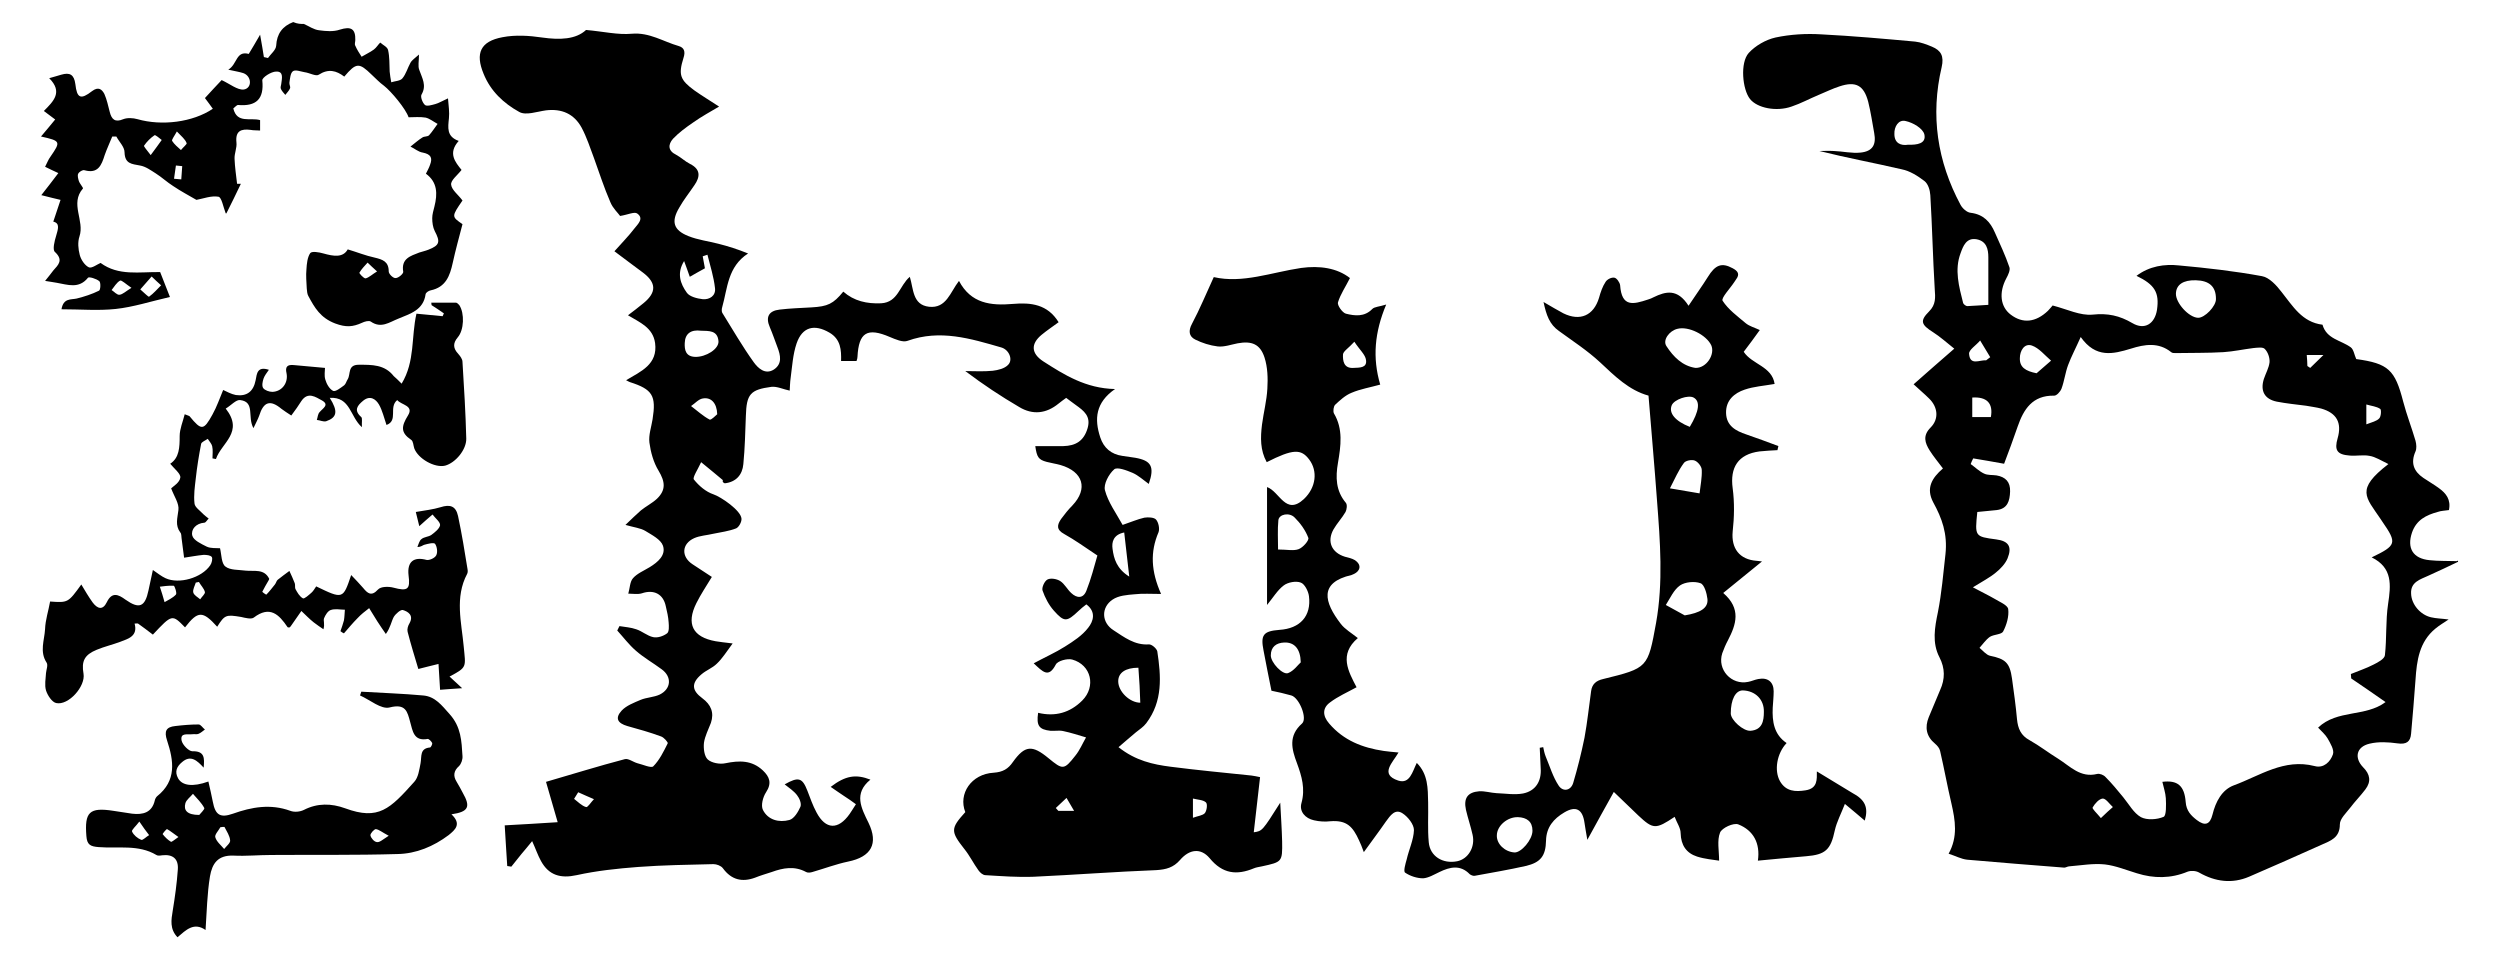
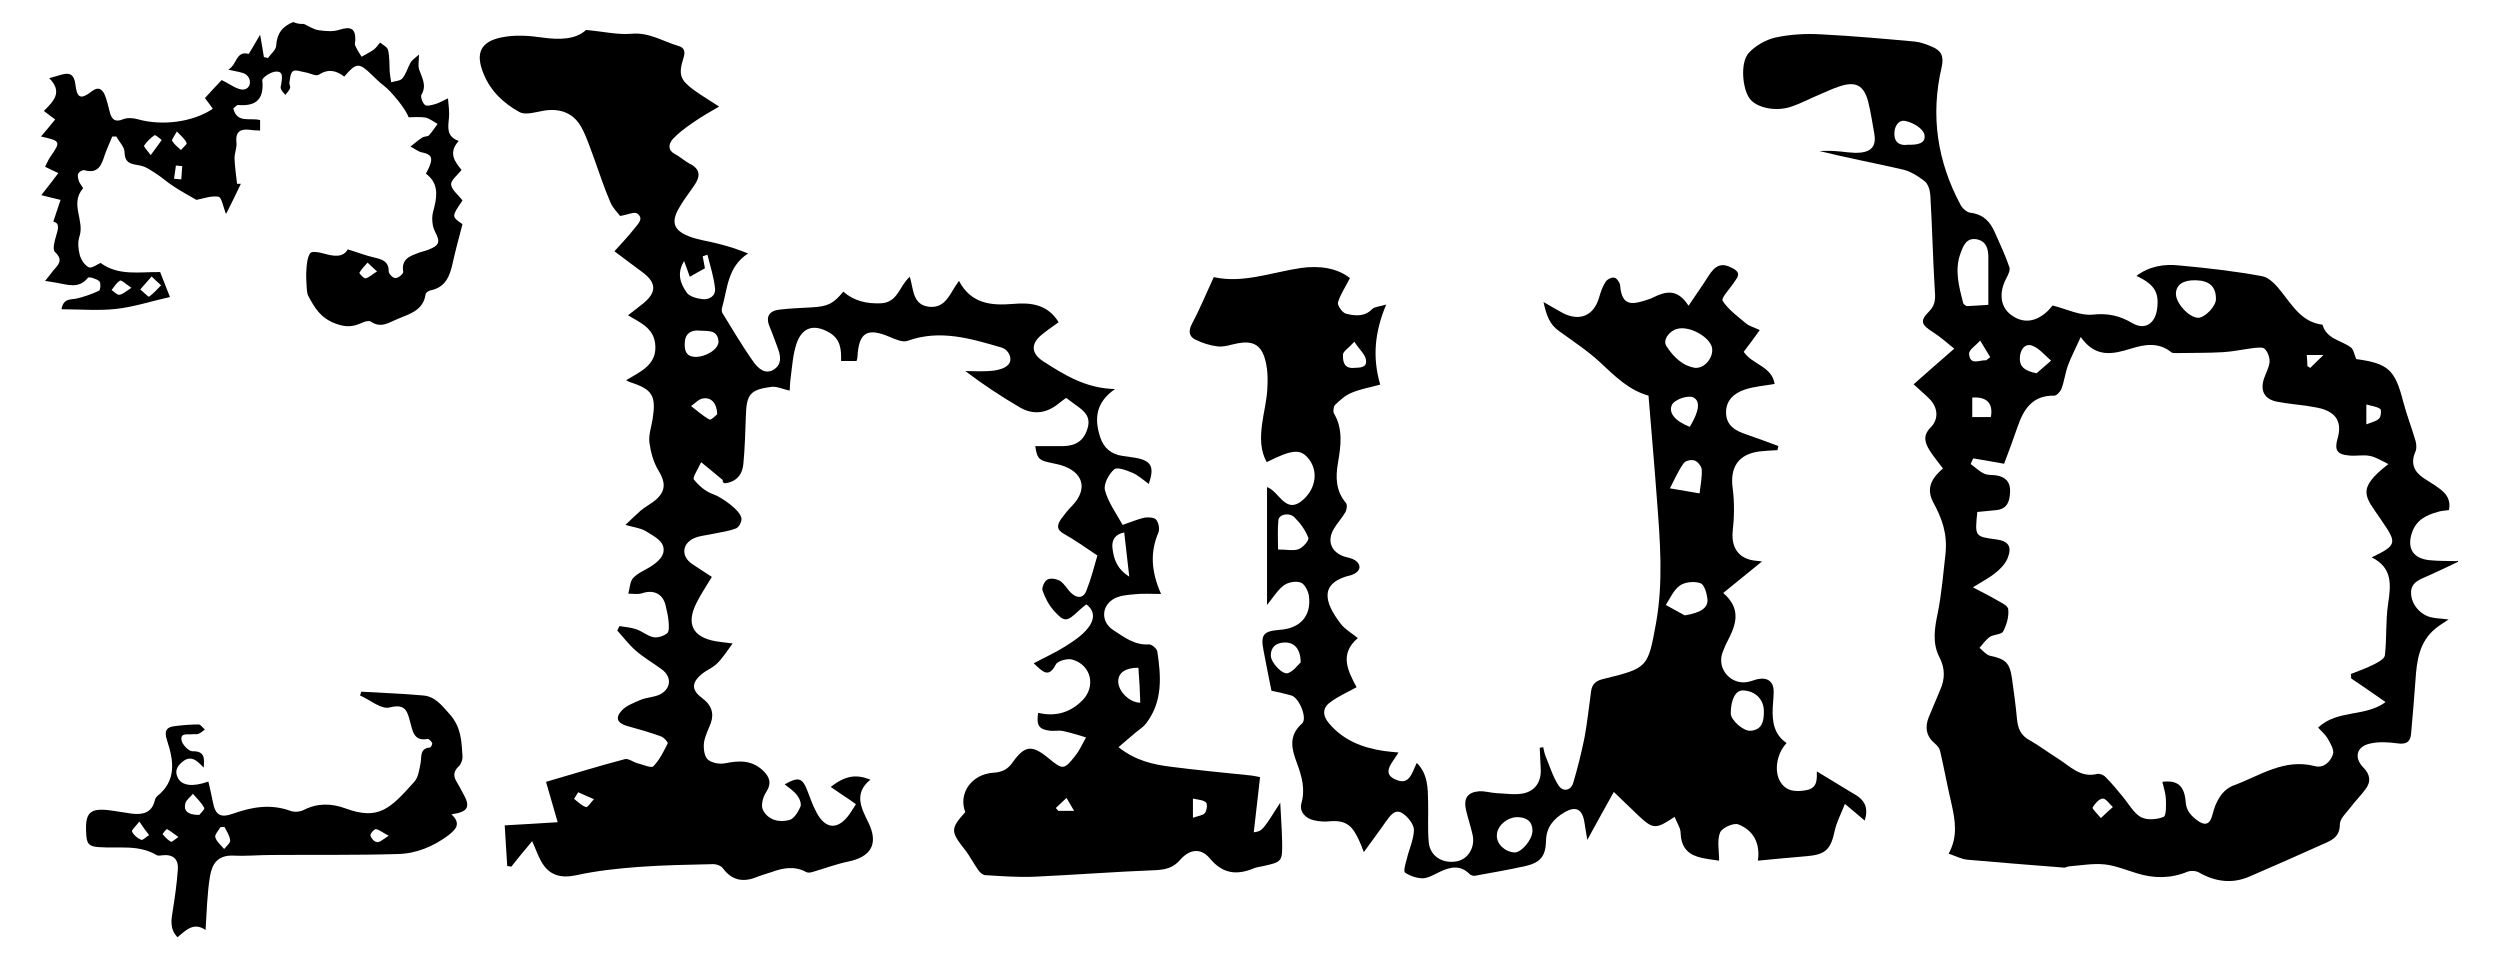
<svg xmlns="http://www.w3.org/2000/svg" id="Livello_1" x="0px" y="0px" viewBox="0 0 793 305" style="enable-background:new 0 0 793 305;" xml:space="preserve">
  <g>
    <path d="M779.7,178.2c-3.1,1.5-6.3,3-9.4,4.4c-2.6,1.2-5.7,2-5.5,5.7c0.1,3.4,2.9,6.7,6.3,7.5c1.7,0.4,3.4,0.4,5.6,0.7 c-1.5,1-3,1.9-4.2,2.9c-5.1,4.2-5.9,10.1-6.3,16.2c-0.4,5.7-0.9,11.4-1.4,17.1c-0.2,2.6-1.5,3.5-4.3,3.1c-2.9-0.4-6-0.6-8.9,0.1 c-4.2,1-4.9,4.5-2,7.5c2.2,2.2,2.6,4.5,0.7,7c-1.5,2-3.3,3.8-4.8,5.8c-1.3,1.7-3.3,3.5-3.3,5.3c0,4.3-3,5.2-5.9,6.5 c-7.6,3.4-15.2,6.8-22.9,10.1c-5.4,2.3-10.7,1.6-15.8-1.3c-1-0.6-2.6-0.7-3.7-0.3c-5.3,2.2-10.7,2.2-16.1,0.5 c-3.3-1-6.7-2.4-10.1-2.8c-3.7-0.4-7.5,0.3-11.3,0.6c-0.6,0-1.2,0.5-1.8,0.4c-10.2-0.8-20.4-1.6-30.6-2.5c-1.9-0.2-3.7-1.2-5.9-1.9 c3-5.4,2.1-10.6,0.9-15.9c-1.3-5.5-2.3-11.1-3.6-16.7c-0.2-0.9-0.9-1.7-1.6-2.3c-2.8-2.3-3.3-5.2-2-8.4c1.2-2.9,2.4-5.8,3.6-8.6 c1.6-3.5,1.6-6.9-0.2-10.4c-2.4-4.6-1.5-9.5-0.5-14.3c1.2-6.1,1.7-12.2,2.4-18.4c0.7-6.5-1.1-11.4-3.9-16.5 c-2.3-4.4-0.5-7.6,3.1-10.7c-1.5-2-3-3.8-4.2-5.7c-1.5-2.4-2.3-4.7,0.3-7.3c2.7-2.7,2.3-6.5-0.5-9.2c-1.5-1.5-3.1-2.8-4.9-4.5 c4.4-3.9,8.3-7.3,12.9-11.3c-2.5-2-4.5-3.8-6.7-5.2c-3.8-2.4-4.3-3.6-1.3-6.6c2.2-2.2,2-4.4,1.8-7.1c-0.6-9.9-0.8-19.9-1.4-29.8 c-0.1-1.6-0.7-3.6-1.9-4.5c-2.1-1.6-4.6-3.2-7.2-3.7c-8.6-2-17.3-3.6-26.1-5.8c1.5,0,3-0.1,4.6,0c2.8,0.1,5.7,0.8,8.5,0.5 c3.8-0.4,5-2.5,4.3-6.2c-0.6-3.3-1.1-6.7-1.9-9.9c-1.4-5.3-4-6.6-9.1-4.9c-2.2,0.7-4.4,1.8-6.6,2.7c-2.9,1.2-5.6,2.7-8.6,3.7 c-4.8,1.7-10.9,0.5-13.2-2.4c-2.4-3-3.2-11.5-0.4-14.6c2.1-2.3,5.4-4.2,8.5-4.9c4.7-1,9.7-1.3,14.5-1c9.9,0.5,19.9,1.4,29.8,2.3 c1.8,0.2,3.6,0.9,5.3,1.6c2.9,1.2,3.9,3,3.1,6.5c-3.6,15.3-1.4,29.9,6,43.7c0.6,1.1,2,2.4,3.2,2.5c4,0.5,6.2,2.8,7.7,6.3 c1.6,3.6,3.3,7.2,4.6,11c0.3,0.9-0.4,2.4-1,3.5c-2.4,4.5-1.9,9,1.4,11.5c3.8,2.9,7.9,2.5,11.8-1.2c0.7-0.7,1.3-1.5,1.5-1.7 c4.6,1.2,8.8,3.3,12.7,2.9c4.8-0.5,8.5,0.3,12.6,2.7c3.9,2.3,7.1,0.2,7.8-4.2c0.8-5.5-0.7-8-6.5-10.8c4.1-3.1,8.9-3.8,13.5-3.3 c8.8,0.8,17.6,1.8,26.3,3.4c2.3,0.4,4.6,2.9,6.2,5c3.6,4.5,6.5,9.6,13,10.4c1.3,4.6,5.9,4.9,9,7.2c0.9,0.7,1.1,2.4,1.7,3.7 c10.2,1.4,12.3,3.4,14.9,13.5c1.1,4.2,2.7,8.3,3.9,12.4c0.3,1.1,0.4,2.5,0,3.4c-1.6,3.6-0.6,6.3,2.5,8.4c1.6,1.1,3.4,2.1,5,3.3 c2.2,1.6,3.8,3.6,3.1,6.9c-1.2,0.2-2.5,0.2-3.6,0.6c-3.6,1-6.7,2.5-8.1,6.5c-1.7,5,0.3,8.3,5.6,8.8c2.8,0.3,5.7,0.2,8.6,0.3 C779.7,177.7,779.7,177.9,779.7,178.2z M757.6,147.2c-2.3-1.1-4.1-2.3-6-2.6c-2-0.4-4.2,0.1-6.3-0.1c-4-0.3-4.9-1.7-3.8-5.5 c1.4-4.9-0.3-8-5.2-9.4c-1.5-0.4-3.2-0.6-4.8-0.9c-3.1-0.4-6.2-0.7-9.3-1.3c-3.9-0.8-5.3-3.4-4.1-7.2c0.6-1.8,1.6-3.5,1.8-5.3 c0.1-1.4-0.5-3.2-1.5-4.2c-0.6-0.7-2.4-0.4-3.6-0.3c-3.2,0.4-6.4,1.1-9.5,1.3c-5.1,0.3-10.1,0.2-15.2,0.3c-0.5,0-1.1,0-1.4-0.3 c-4-3.2-8.4-2.5-12.8-1.1c-5.6,1.7-11.1,3.1-15.9-3.7c-1.6,3.6-3,6.2-4,8.9c-0.9,2.4-1.2,5.1-2.1,7.5c-0.4,1-1.6,2.3-2.4,2.2 c-6.8-0.1-9.6,4.3-11.5,9.8c-1.4,4.1-2.9,8.1-4.3,11.8c-3.8-0.7-6.8-1.2-9.8-1.7c-0.3,0.6-0.6,1.2-0.8,1.8c1.4,1,2.7,2.3,4.2,3 c1.2,0.6,2.7,0.4,4,0.6c2.9,0.5,4.4,2.1,4.3,5.1c-0.1,3-0.8,5.5-4.3,5.9c-2.1,0.2-4.1,0.4-6.1,0.6c-0.8,7.8-0.8,7.8,6,8.7 c3.9,0.5,5.1,2.3,3.6,6c-0.7,1.7-2.2,3.3-3.7,4.5c-1.9,1.6-4.1,2.7-7.3,4.7c2.8,1.5,4.9,2.5,6.8,3.6c1.6,1,4.2,2,4.4,3.3 c0.3,2.3-0.5,5-1.6,7.1c-0.5,1-2.9,0.9-4.2,1.7c-1.3,0.9-2.2,2.3-3.3,3.5c1.1,0.9,2.1,2.2,3.3,2.5c4.9,1,6.3,2.2,7,7.2 c0.6,4.3,1.2,8.6,1.6,13c0.3,2.9,1.2,5.1,4,6.6c3.2,1.8,6,4,9.1,5.9c3.8,2.4,7,6.1,12.3,4.8c0.8-0.2,2.1,0.3,2.7,1 c2,2,3.8,4.2,5.6,6.4c1.8,2.2,3.3,5,5.6,6.3c1.9,1,5.1,0.8,7.2-0.1c0.9-0.4,0.8-3.9,0.7-5.9c-0.1-1.7-0.7-3.4-1.1-5.2 c4.8-0.6,7,1.2,7.4,6.4c0.2,2.8,1.7,4.3,3.5,5.7c2.6,2,4.2,1.5,5-1.7c1-4.1,3-7.9,6.8-9.3c8.2-3,15.9-8.6,25.6-6.1 c2.9,0.8,5-1.4,5.8-3.7c0.5-1.4-0.8-3.5-1.7-5.1c-0.7-1.2-1.9-2.2-3-3.4c6.1-5.8,15-3.3,21.4-8.1c-3.8-2.7-7.4-5.1-10.9-7.5 c0-0.5-0.1-0.9-0.1-1.4c2.4-1,4.9-1.8,7.2-3c1.4-0.7,3.5-1.8,3.6-3c0.6-5.4,0.2-10.8,1-16.2c0.9-6,1.5-11.5-5.2-14.8 c7.9-3.8,8.1-4.5,3.4-11.3c-0.2-0.3-0.4-0.6-0.6-0.9C750.4,157.6,747.1,155.3,757.6,147.2z M630.7,96.7c0-5.7,0-10.4,0-15.1 c0-2.6-0.6-5.1-3.7-5.7c-3.3-0.6-4.3,2.2-5.1,4.4c-2,5.3-0.5,10.6,0.8,15.8c0.1,0.4,0.9,1,1.3,1C626.4,97,628.8,96.8,630.7,96.7z M696.5,88.9c-4-0.1-6.2,1.4-6.3,4.2c-0.1,3,4.1,7.6,7,7.7c2.1,0.1,5.8-3.7,5.7-6C702.9,90.9,700.8,89,696.5,88.9z M646,118.4 c1.5-1.3,3.1-2.7,4.6-4c-2-1.7-3.8-4-6.1-4.8c-2.4-0.8-3.8,1.7-3.8,4C640.6,116.5,642.5,117.7,646,118.4z M605.3,45.9 c2.7,0.1,5.8-0.3,5.1-3.3c-0.5-1.9-3.6-3.7-5.9-4.2c-2.3-0.6-3.7,1.8-3.6,4.1C600.9,45.4,602.9,46.3,605.3,45.9z M631.5,132.3 c0.8-4.4-1.3-6.5-5.9-6.2c0,2,0,4.1,0,6.2C627.7,132.3,629.6,132.3,631.5,132.3z M630,114.3c0.4-0.3,0.9-0.7,1.3-1 c-1.1-1.8-2.1-3.5-3.2-5.3c-1.2,1.5-3.7,3-3.5,4.3C624.9,116.1,628,114.1,630,114.3z M666.4,259.5c1.7-1.6,2.7-2.6,3.8-3.5 c-1.1-1-2.2-2.7-3.2-2.7c-1.2,0.1-2.5,1.6-3.2,2.8C663.5,256.5,665.1,257.9,666.4,259.5z M750.6,134.6c1.8-0.7,3.3-1,4.1-1.9 c0.6-0.6,0.7-2.8,0.3-3c-1.2-0.8-2.7-0.9-4.4-1.4C750.6,130.6,750.6,132,750.6,134.6z M731.7,112.6c0.1,1.4,0.2,2.4,0.2,3.5 c0.3,0.2,0.6,0.4,0.9,0.6c1.2-1.1,2.3-2.3,4.2-4.1C734.6,112.6,733.4,112.6,731.7,112.6z" />
    <path d="M96.4,7.6c1.6,0.7,3.1,1.8,4.8,2c2.2,0.3,4.6,0.5,6.6-0.2c3.5-1.1,5-0.3,4.9,3.3c0,0.6-0.3,1.3,0,1.8 c0.5,1.2,1.3,2.4,2,3.5c1.3-0.8,2.7-1.4,3.9-2.3c0.8-0.6,1.3-1.5,2-2.2c0.9,0.8,2.3,1.4,2.5,2.4c0.5,2.2,0.4,4.5,0.5,6.8 c0.1,1.1,0.3,2.3,0.5,3.4c1.2-0.4,2.8-0.4,3.5-1.2c1.2-1.4,1.7-3.4,2.6-5c0.5-0.9,1.5-1.5,2.7-2.6c0,2.1-0.4,3.7,0.1,4.9 c0.9,2.6,2.4,4.9,0.7,7.8c-0.4,0.7,0.3,2.6,1.1,3.3c0.6,0.5,2.2,0,3.3-0.3c1.1-0.3,2-0.9,4-1.8c0.2,2.4,0.5,4.4,0.3,6.3 c-0.3,3-0.8,5.8,3.1,7.2c-3.5,3.9-1.1,6.7,0.9,9.2c-1.3,1.7-3.5,3.3-3.3,4.7c0.2,1.7,2.3,3.2,3.6,5c-3.5,5.1-3.5,5.1,0,7.5 c-1.1,4.2-2.2,8.2-3.1,12.3c-0.9,4.1-2.2,7.7-7,8.7c-0.6,0.1-1.5,0.7-1.6,1.2c-0.7,5.1-4.9,6.2-8.7,7.8c-2.8,1.1-5.4,3.2-8.7,0.9 c-0.6-0.4-2,0-2.8,0.4c-2.9,1.3-5,1.5-8.5,0.2c-4.7-1.8-6.5-5-8.5-8.7c-0.4-0.7-0.4-1.6-0.5-2.4c-0.1-2-0.3-4.1-0.1-6.1 c0.1-1.7,0.3-3.8,1.2-5.1c0.5-0.7,2.8-0.3,4.2,0.1c3.2,0.9,6.2,1.4,7.7-1.3c3,0.9,5.7,2,8.5,2.6c2.5,0.6,4.5,1.2,4.5,4.4 c0,0.8,1.4,2.2,2.2,2.1c0.9,0,2.5-1.4,2.4-2c-0.7-4.2,2.3-5,5.1-6.1c0.9-0.3,1.9-0.5,2.9-0.9c3.6-1.4,3.8-2.5,2-5.9 c-0.6-1.2-0.8-2.7-0.8-4.1c0-1.2,0.4-2.5,0.7-3.7c1-4,1-7.7-2.7-10.4c0.5-1,1-1.9,1.3-2.8c0.9-2.3,0.2-3.4-2.3-3.9 c-1.4-0.2-2.6-1.3-3.9-1.9c1.3-1,2.5-2.1,3.8-2.9c0.6-0.4,1.6-0.2,2.1-0.7c1-1.1,1.8-2.4,2.7-3.6c-1.3-0.7-2.5-1.7-3.8-2 c-1.8-0.3-3.7-0.1-5.4-0.1c-0.9-2.7-5.5-8.2-7.8-10c-1.4-1-2.6-2.3-3.9-3.5c-4-3.9-4.9-3.9-8.7,0.6c-2.5-1.9-5-2.6-8.1-0.6 c-0.9,0.6-2.9-0.6-4.5-0.8c-1.2-0.2-2.9-0.9-3.7-0.3c-0.8,0.6-0.9,2.3-1.1,3.6c-0.1,0.6,0.4,1.3,0.2,1.8c-0.3,0.8-1,1.4-1.5,2.1 c-0.5-0.6-1.1-1.2-1.4-1.9c-0.2-0.4,0-1,0.1-1.5c0.2-1.7,0.9-4.1-1.6-4c-1.6,0-4.5,1.9-4.4,2.8c0.6,5.9-1.9,8.3-7.7,7.8 c-0.4,0-1,0.7-1.5,1.1c1.2,4.9,5.4,2.8,8.5,3.7c0,1,0,2,0,3.3c-1.1-0.1-2,0-3-0.2c-3-0.4-4.9,0.3-4.5,4c0.2,1.7-0.7,3.5-0.6,5.2 c0.1,2.6,0.5,5.3,0.8,7.9c0.4,0,0.8,0,1.2,0c-1.5,3.1-3,6.3-4.6,9.4c0,0-0.4-0.1-0.2,0c-0.8-2.1-1.3-5.1-2.3-5.3 c-2.3-0.4-4.8,0.6-7,1c-2.2-1.3-4.9-2.7-7.4-4.4c-1.9-1.2-3.6-2.8-5.5-4c-1.6-1-3.2-2.2-5-2.5c-2.6-0.5-4.8-0.5-4.9-4.2 c0-1.7-1.7-3.3-2.6-5c-0.4,0-0.8,0-1.3,0c-0.8,2-1.7,3.9-2.4,5.9c-1,3.2-2.1,6-6.4,4.8c-0.6-0.2-1.7,0.5-2,1.1 c-0.3,0.6,0,1.6,0.2,2.3c0.3,0.9,1.5,2.2,1.3,2.4c-4.2,4.8,0.6,10.2-1.1,15.2c-0.6,1.8-0.4,4,0.1,5.9c0.4,1.5,1.6,3.3,2.9,3.9 c0.9,0.4,2.7-1,3.7-1.4c5.7,4.2,12.3,2.8,18.9,2.9c1,2.6,2.1,5.3,3.1,7.9c-6.1,1.4-11.6,3.2-17.2,3.8c-5.6,0.6-11.2,0.1-17.2,0.1 c0.6-3.6,3-3,4.8-3.4c2.4-0.6,4.9-1.4,7.1-2.5c0.5-0.2,0.6-2.6,0.1-3c-0.9-0.8-3.3-1.5-3.6-1.1c-2.9,3.6-6.4,2.2-9.9,1.6 c-1-0.2-2-0.3-3.7-0.6c1.1-1.3,1.8-2.3,2.6-3.3c1.6-1.8,3.3-3.3,0.5-5.9c-0.8-0.7-0.1-3.5,0.4-5.1c0.6-2.1,1.3-4-0.9-4.5 c0.8-2.4,1.5-4.6,2.3-6.9c-1.7-0.4-3.4-0.8-6.1-1.5c1.7-2.1,3.4-4.4,5.4-7c-1.3-0.6-2.6-1.2-4.2-2c0.6-1.1,1-2.3,1.7-3.2 c3.3-4.8,3.3-5-3-6.4c1.5-1.8,2.9-3.4,4.5-5.4c-1.2-0.9-2.3-1.7-3.6-2.7c3.1-3.1,6.1-6,1.7-10.4c1.5-0.4,2.7-0.8,3.8-1.1 c2.7-0.8,4.1-0.1,4.5,3c0.5,4.5,1.7,5,5.3,2.2c2-1.5,3.1-0.6,3.9,0.9c0.8,1.8,1.2,3.8,1.7,5.7c0.6,2.4,1.7,3.4,4.3,2.3 c1.3-0.5,3.1-0.4,4.5,0c7.7,2.2,17.5,1,23.9-3.3c-0.8-1.1-1.5-2.1-2.5-3.4c1.9-2.1,3.8-4.1,5.3-5.7c2.6,1.2,5,3.2,7,3 c2.7-0.4,2.6-4.2-0.1-5.2c-1.2-0.4-2.6-0.6-4.8-1.1c2.9-1.7,2.4-6.1,6.5-5c1.1-1.8,2.1-3.5,3.6-6.1c0.6,3.3,0.9,5.2,1.2,7.1 c0.4,0.1,0.9,0.2,1.3,0.3c0.9-1.3,2.5-2.5,2.6-3.9c0.2-3.8,2-6.2,5.4-7.5C94.4,7.6,95.4,7.6,96.4,7.6z M44.5,91.8 c1.3,1.1,2.6,2.5,2.8,2.3c1.4-1,2.6-2.4,3.8-3.6c-1-0.9-2-1.8-3-2.8C47,89,46,90.1,44.5,91.8z M47.8,49.2c1.5-2,2.5-3.4,3.5-4.8 c-0.8-0.6-2-1.7-2.3-1.5c-1.3,0.9-2.4,2-3.3,3.3C45.5,46.4,46.6,47.6,47.8,49.2z M41.7,91.3c-1.8-1.2-3.1-2.5-3.6-2.3 C37,89.6,36.2,91,35.4,92c0.8,0.5,1.7,1.6,2.5,1.5C38.9,93.4,39.9,92.4,41.7,91.3z M119.6,86.1c-1.3-1.2-2.2-2-3-2.8 c-0.9,1-1.9,2-2.6,3.2c-0.1,0.2,1.4,1.9,2,1.8C117.1,88,118.1,87,119.6,86.1z M56.1,41.7c-0.8,1.5-1.7,2.6-1.5,3 c0.7,1.1,1.8,2,2.8,2.9c0.6-0.8,2-1.9,1.8-2.2C58.7,44.1,57.6,43.3,56.1,41.7z M57.8,52.7c-0.7-0.1-1.3-0.1-2-0.2 c-0.2,1.4-0.4,2.8-0.6,4.2c0.8,0.1,1.5,0.1,2.3,0.2C57.6,55.5,57.7,54.1,57.8,52.7z" />
    <path d="M229.3,152.3c-2-1.7-4-3.3-6.9-5.7c-1.1,2.4-2.8,4.9-2.3,5.5c1.6,2,3.8,3.9,6.2,4.7c2.4,0.8,8.7,5.1,8.9,7.7 c0.1,1-0.8,2.7-1.7,3.1c-2.3,0.9-4.8,1.2-7.2,1.7c-2.1,0.5-4.3,0.6-6.1,1.4c-4,1.8-4.2,5.9-0.5,8.3c2,1.3,4,2.6,6.1,4 c-1.7,2.8-3.5,5.5-4.9,8.3c-3.3,6.6-1.2,10.8,6.1,12.1c1.3,0.2,2.7,0.4,5.4,0.7c-2,2.7-3.3,4.8-5,6.4c-1.4,1.4-3.4,2.1-4.9,3.4 c-3.3,2.8-3.1,5.1,0.3,7.6c2.7,2,3.8,4.5,2.7,7.8c-0.8,2.1-1.9,4.2-2.2,6.3c-0.2,1.8,0.1,4.3,1.2,5.3c1.2,1.1,3.8,1.6,5.6,1.2 c4.4-0.9,8.4-1,11.9,2.3c2.1,2,2.9,4,1,6.9c-1,1.5-1.7,4.2-1,5.6c1.6,3.2,5.1,4.1,8.4,3.2c1.5-0.4,2.8-2.6,3.5-4.2 c0.4-1-0.3-2.7-1.1-3.7c-1-1.3-2.5-2.3-3.9-3.4c4.4-2.5,5.6-2.1,7.2,2c0.9,2.3,1.7,4.7,2.9,6.9c2.9,5.5,6.9,5.6,10.5,0.5 c0.5-0.7,0.9-1.4,2-3.1c-1.2-0.9-2.5-1.8-3.9-2.7c-1.3-0.9-2.7-1.8-4.1-2.8c4.7-3.6,8-4.1,12.6-2.3c-5.4,4.4-2.9,9-0.6,13.7 c3.2,6.6,0.9,10.8-6.5,12.3c-3.8,0.8-7.5,2.2-11.3,3.3c-0.6,0.2-1.5,0.3-2,0c-3.7-2-7.3-1.3-10.9,0c-1.8,0.6-3.6,1.1-5.3,1.8 c-4.1,1.5-7.5,0.7-10.2-3c-0.6-0.8-2-1.3-3-1.3c-8,0.2-15.9,0.3-23.9,0.9c-6.6,0.5-13.1,1.2-19.5,2.6c-5,1.1-8.8,0.1-11.3-4.5 c-1-1.8-1.7-3.9-2.8-6.3c-1.2,1.5-2.3,2.8-3.4,4.1c-1.1,1.3-2.1,2.7-3.2,4c-0.4-0.1-0.9-0.1-1.3-0.2c-0.3-4.2-0.5-8.3-0.8-12.9 c5.6-0.3,10.6-0.6,16.8-1c-1.3-4.5-2.5-8.7-3.7-12.8c8.3-2.4,16.6-5,25-7.2c1.1-0.3,2.6,0.9,4,1.3c1.7,0.4,4.3,1.6,5,1 c2-2,3.3-4.7,4.6-7.3c0.2-0.3-1.2-1.9-2.1-2.2c-3.5-1.3-7.1-2.3-10.7-3.3c-3.1-0.9-4-2.5-1.8-4.9c1.5-1.6,3.9-2.5,6-3.4 c1.9-0.8,4.2-0.8,6.1-1.7c3.6-1.8,3.9-5.6,0.6-8c-2.7-2-5.7-3.7-8.2-5.9c-2.2-1.9-3.9-4.2-5.9-6.4c0.2-0.5,0.5-0.9,0.7-1.4 c1.8,0.3,3.6,0.4,5.3,1c1.9,0.6,3.5,2.1,5.4,2.5c1.4,0.3,3.2-0.3,4.4-1.2c0.7-0.5,0.6-2.3,0.5-3.5c-0.1-1.7-0.5-3.4-0.9-5.1 c-0.8-3.9-3.8-5.4-7.6-4.1c-1.3,0.4-2.9,0.1-4.3,0.1c0.5-1.7,0.5-3.8,1.5-4.9c1.3-1.5,3.5-2.4,5.3-3.5c2.6-1.6,5.2-3.8,4.2-6.8 c-0.7-2-3.5-3.4-5.6-4.7c-1.5-0.9-3.5-1.1-6.3-1.9c2-1.9,3.4-3.3,4.9-4.6c1.6-1.3,3.6-2.3,5.1-3.7c2.9-2.8,2.6-5.4,0.5-8.9 c-1.6-2.6-2.5-5.9-2.9-8.9c-0.3-2.4,0.6-4.9,1-7.4c1.2-7.5,0-9.5-7.2-11.8c-0.3-0.1-0.6-0.3-1.2-0.6c4.7-2.8,10.1-5,9.2-11.8 c-0.7-4.9-4.8-6.5-8.6-8.8c1.6-1.2,3.3-2.5,5-3.9c4.1-3.4,4-6.4-0.2-9.6c-3-2.2-6-4.5-9.1-6.8c2.2-2.5,4.5-4.8,6.4-7.3 c1-1.3,3.1-3.1,0.8-4.7c-0.9-0.6-2.9,0.4-5.4,0.8c-0.6-0.9-2.3-2.4-3.1-4.4c-2-4.6-3.5-9.3-5.2-14c-1.2-3.2-2.3-6.6-3.9-9.6 c-2.4-4.4-6.3-6.1-11.3-5.5c-2.9,0.4-6.4,1.7-8.5,0.5c-4.9-2.7-9.1-6.6-11.3-12.1c-2.7-6.5-1-10.3,6-11.6c4.1-0.8,8.5-0.5,12.6,0.1 c5.6,0.8,10.7,0.6,13.9-2.4c5.6,0.5,10.1,1.6,14.5,1.2c5.6-0.5,10,2.5,14.9,3.9c1.7,0.5,2.2,1.7,1.5,3.8c-1.7,5.4-1,7,3.5,10.3 c2.4,1.7,4.9,3.2,7.8,5.1c-2.5,1.5-5.5,3.1-8.3,5.1c-2.2,1.5-4.5,3.2-6.3,5.1c-1.6,1.8-1.7,3.8,1,5.1c1.5,0.8,2.8,2.1,4.4,2.9 c3.4,1.7,3.2,4.1,1.4,6.7c-1.6,2.4-3.4,4.6-4.8,7.1c-2.7,4.5-1.9,7.2,2.9,9.1c3,1.2,6.3,1.6,9.4,2.4c3.2,0.8,6.3,1.8,9.5,3.1 c-6.5,4.2-6.5,11-8.2,17c-0.2,0.6-0.2,1.4,0,1.8c3.3,5.3,6.4,10.7,10,15.7c1.3,1.8,3.6,4.1,6.4,2.3c2.7-1.8,2.1-4.5,1.1-7.1 c-0.8-2.1-1.5-4.2-2.4-6.3c-1.4-3.2-0.4-5.2,3.1-5.6c3.3-0.4,6.7-0.5,10.1-0.7c5.2-0.3,6.9-1.1,10.1-5c3.4,3,7.5,3.9,12,3.7 c5.4-0.3,5.8-5.6,9.1-8.4c1.2,3.8,0.8,8.9,6.1,9.5c5.5,0.6,6.7-4.6,9.5-8.2c3.8,7.2,10.1,7.9,17.1,7.3c5.7-0.5,11,0.1,14.5,5.8 c-1.9,1.4-3.7,2.6-5.4,4c-3.5,2.9-3.3,5.9,0.5,8.4c6.7,4.3,13.5,8.6,22.8,8.8c-6.2,4.3-6.6,9.5-4.7,15.3c1.1,3.4,3.5,5.4,7,5.9 c1.4,0.2,2.7,0.4,4.1,0.6c5.1,0.9,6.2,2.8,4.3,8.3c-1.8-1.3-3.3-2.7-5.1-3.5c-1.9-0.8-5-2-5.9-1.1c-1.7,1.5-3.4,4.7-2.9,6.6 c1,3.8,3.5,7.2,5.6,11c2.7-0.9,4.7-1.8,6.9-2.3c1.2-0.2,3.1-0.1,3.7,0.6c0.8,0.9,1.2,2.9,0.8,4c-2.7,6.3-2.4,12.4,0.8,19.6 c-3.2,0-5.8-0.2-8.4,0.1c-2.4,0.2-5.1,0.4-7,1.7c-3.7,2.5-3.5,7.3,0.3,9.7c3.4,2.2,6.7,4.8,11.2,4.5c0.9-0.1,2.5,1.3,2.7,2.2 c1.2,7.9,1.8,15.8-3.5,22.8c-0.9,1.2-2.2,2-3.3,2.9c-1.7,1.5-3.5,2.9-5.5,4.7c5.4,4.3,11,5.5,16.5,6.2c8.5,1.1,17.1,1.9,25.7,2.8 c0.8,0.1,1.7,0.3,2.7,0.5c-0.7,5.9-1.3,11.6-2,17.5c2.7-0.4,2.7-0.4,8.4-9.4c0.2,4.1,0.5,8.2,0.6,12.3c0.1,6.5,0,6.5-6.4,7.9 c-0.9,0.2-1.8,0.3-2.5,0.6c-5.5,2.3-10,1.8-14.1-3.2c-2.8-3.3-6.4-2.9-9.4,0.6c-2.1,2.4-4.4,3-7.5,3.2c-13,0.5-25.9,1.5-38.9,2.1 c-5.1,0.2-10.2-0.2-15.3-0.5c-0.8,0-1.7-0.8-2.2-1.5c-1.6-2.2-2.8-4.7-4.5-6.8c-4.4-5.6-4.4-6.5,0.3-11.7c-2.3-5.8,1.9-12.1,9-12.5 c2.9-0.2,4.6-1.2,6.1-3.4c3.8-5.3,6.1-5.5,11.3-1.2c4.5,3.7,4.9,3.8,8.5-0.8c1.4-1.7,2.3-3.9,3.4-5.8c-2.4-0.7-4.8-1.5-7.2-2 c-1.3-0.3-2.7,0-4.1-0.1c-3.6-0.4-4.5-1.6-3.9-5.7c5.4,1.3,10.1,0,14-3.9c4.4-4.4,2.9-11.3-3.2-13c-1.5-0.4-4.6,0.4-5.2,1.6 c-2.3,4.4-4.1,2.3-7-0.4c3.5-1.9,6.9-3.4,9.9-5.3c2.7-1.7,5.5-3.5,7.4-6c1.6-2,2.6-5-0.6-7.4c-0.9,0.7-1.8,1.4-2.5,2.1 c-3.7,3.5-4.5,3.6-7.8-0.1c-1.6-1.8-2.8-4.1-3.6-6.4c-0.3-0.9,0.6-3,1.6-3.5c1-0.5,2.9-0.2,4,0.5c1.4,0.9,2.2,2.6,3.5,3.8 c1.8,1.7,3.8,1.8,4.8-0.7c1.5-3.8,2.5-7.7,3.5-11.2c-3.9-2.6-7.1-4.9-10.5-6.8c-2.6-1.4-2.3-2.9-1-4.8c1.1-1.5,2.3-3,3.6-4.3 c5-5.3,3.4-10.7-3.8-12.8c-1.4-0.4-2.9-0.6-4.4-1c-2.6-0.7-3.1-1.5-3.6-5c3,0,5.9,0,8.9,0c3.9-0.1,6.5-1.6,7.7-5.7 c1.1-3.8-1.2-5.5-3.7-7.3c-1-0.7-2-1.5-3.1-2.3c-0.8,0.6-1.7,1.2-2.4,1.8c-3.9,3.2-8.2,3.7-12.5,1.1c-5.8-3.4-11.4-7.1-17.1-11.4 c2.9,0,5.8,0.2,8.7-0.1c1.7-0.2,3.8-0.7,4.9-1.9c1.6-1.6,0.3-4.8-2.2-5.5c-9.7-2.8-19.4-5.8-29.7-2.1c-1.5,0.6-3.9-0.5-5.6-1.2 c-7.2-3.1-9.9-1.5-10.3,6.3c0,0.4-0.1,0.7-0.3,1.3c-1.5,0-3.1,0-4.9,0c0.1-3.5-0.1-6.9-3.7-9c-4.8-2.8-8.6-1.8-10.4,3.4 c-1.2,3.5-1.4,7.3-1.9,11c-0.2,1.3-0.2,2.7-0.3,4c-2-0.4-4-1.4-5.8-1.2c-6.7,0.9-7.9,2.3-8.1,9.2c-0.2,5.1-0.3,10.2-0.8,15.3 c-0.3,3.4-2.3,5.7-5.9,6.1C229.1,153,229.2,152.6,229.3,152.3z M224.4,80.8c-0.5,0.2-1,0.3-1.5,0.5c0.2,1.3,0.5,2.5,0.7,3.8 c-1.6,0.9-3.1,1.7-4.8,2.7c-0.6-1.8-1.2-3.3-1.8-5c-2.4,3.9-1.2,7.2,0.9,10.1c0.9,1.2,3.2,1.8,5,2c2.2,0.2,4.2-1.1,3.9-3.5 C226.4,87.8,225.3,84.4,224.4,80.8z M222.3,104.9c-3.1-0.4-5,0.9-5.1,3.9c-0.1,2.2,0.3,4.3,3.3,4.4c3.4,0.1,7.6-2.5,7.4-5 C227.6,104.7,224.8,105,222.3,104.9z M361.1,211.8c-4.1,0-6.4,1.6-6.4,4.3c0,3.3,3.7,6.8,7,6.8 C361.6,219.3,361.4,215.7,361.1,211.8z M358.2,182.9c-0.6-5.3-1.1-9.6-1.6-14c-3.5,0.7-4,3.1-3.7,5.2 C353.3,177.2,354.2,180.4,358.2,182.9z M227.5,131.4c-0.1-3.6-2-5.5-4.6-5c-1.3,0.2-2.5,1.6-3.7,2.4c2,1.5,3.8,3.2,5.9,4.3 C225.6,133.3,227,131.8,227.5,131.4z M378.4,259.4c1.6-0.6,3.1-0.7,3.8-1.5c0.6-0.8,0.9-2.9,0.3-3.4c-0.9-0.8-2.5-0.8-4.1-1.2 C378.4,255.5,378.4,256.9,378.4,259.4z M183.4,251.3c-0.4,0.7-0.9,1.4-1.3,2.1c1.2,0.9,2.4,2.2,3.8,2.6c0.5,0.2,1.6-1.6,2.5-2.5 C186.7,252.8,185,252,183.4,251.3z M340.7,257.2c-1-1.7-1.7-2.9-2.4-4.1c-1.1,1.1-2.3,2.1-3.4,3.2c0.3,0.3,0.5,0.6,0.8,0.9 C337,257.2,338.3,257.2,340.7,257.2z" />
    <path d="M591.5,260.3c-1.8-1.6-3.6-3-6.3-5.3c-1.2,3.1-2.6,5.7-3.2,8.4c-1.3,6.2-3,7.7-9.1,8.2c-5,0.4-9.9,0.9-15.3,1.4 c0.8-5.5-1.4-9.6-6.2-11.5c-1.5-0.6-5.2,1.1-5.8,2.6c-1,2.5-0.3,5.7-0.3,8.9c-1.8-0.3-4.5-0.5-7-1.3c-3.4-1.1-5.1-3.6-5.2-7.4 c0-1.7-1.2-3.3-1.9-5.2c-6,4-6.8,4-11.5-0.4c-2.3-2.2-4.6-4.4-7.8-7.5c-2.9,5.2-5.4,9.7-8.4,15.2c-0.4-2.4-0.7-3.9-0.9-5.4 c-0.6-4.3-2.7-5.5-6.4-3.3c-3.4,2-5.7,4.7-5.8,8.9c-0.1,4.9-1.7,7-6.5,8.1c-5.3,1.2-10.7,2.1-16.1,3.1c-0.5,0.1-1.2-0.2-1.6-0.5 c-3-3.1-6.3-2.3-9.6-0.7c-1.7,0.8-3.5,1.9-5.2,2c-1.9,0-4.1-0.7-5.7-1.8c-0.6-0.4,0.1-2.8,0.5-4.2c0.7-3.1,2.2-6.2,2.3-9.3 c0-1.8-1.9-4.2-3.6-5.3c-2.4-1.6-3.9,0.7-5.3,2.6c-2.2,3.2-4.5,6.2-7,9.7c-0.6-1.6-1-2.7-1.5-3.7c-2-4.4-3.9-6.5-9.1-6.1 c-1.7,0.2-3.5,0.1-5.2-0.3c-2.8-0.6-4.7-2.8-4-5.4c1.3-4.6,0.1-8.6-1.4-12.7c-1.7-4.5-2.8-8.7,1.6-12.6c1.8-1.6-0.9-8.2-3.4-8.9 c-2.1-0.6-4.3-1.1-6.3-1.5c-0.9-4.4-1.7-8.5-2.5-12.7c-1-5-0.1-6.2,5-6.6c6.6-0.4,10.2-4.4,9.4-10.7c-0.2-1.6-1.4-3.9-2.6-4.3 c-1.5-0.6-4.1-0.1-5.4,0.9c-2,1.5-3.4,3.9-5.3,6.2c0-12.7,0-25,0-37.4c4,1.4,5.9,9.2,11.7,3.8c3.9-3.7,4.4-8.9,1.7-12.5 c-2.6-3.5-5.2-3.4-13.5,0.8c-2.1-3.8-2-7.8-1.5-11.9c0.5-3.8,1.5-7.6,1.7-11.4c0.2-3.3,0.1-6.8-0.9-9.9c-1.4-4.3-4.1-5.3-8.5-4.5 c-2.1,0.4-4.2,1.2-6.3,1c-2.5-0.3-5-1.1-7.2-2.2c-2-1-2.2-2.8-1-5c2.5-4.7,4.5-9.6,6.9-14.8c9.1,2.1,18.3-1.5,27.7-2.9 c5.9-0.8,11.4,0,15.5,3.2c-1.4,2.8-3,5.1-3.8,7.7c-0.3,0.9,1.4,3.3,2.5,3.6c2.8,0.7,5.9,1.1,8.4-1.5c0.7-0.7,2.2-0.7,4.4-1.4 c-3.7,8.8-4.4,16.9-1.9,25.4c-3.2,0.9-6.3,1.4-9.1,2.6c-2,0.8-3.7,2.4-5.2,3.8c-0.5,0.5-0.7,2-0.4,2.7c3,5,2.2,10.4,1.3,15.7 c-0.8,4.6-0.7,8.9,2.5,12.7c0.5,0.6,0.3,2.1-0.1,2.9c-1.1,1.9-2.7,3.6-3.8,5.5c-2.2,3.9-0.6,7.4,3.6,8.7c1.1,0.3,2.2,0.5,3.2,1.1 c2.1,1.4,1.8,3.4-0.4,4.4c-0.2,0.1-0.5,0.2-0.7,0.3c-10.4,2.4-8.7,8.6-3.4,15.5c1.3,1.7,3.4,2.9,5.4,4.5c-6.1,5.2-3,10.6-0.4,15.6 c-2.9,1.6-5.9,2.9-8.4,4.8c-2.5,1.8-2.4,4.3-0.3,6.7c4.6,5.4,10.6,7.7,17.3,8.7c1.3,0.2,2.7,0.3,4.7,0.5c-1.8,3.2-6.1,6.9-0.1,8.9 c3.7,1.2,4.5-2.8,5.9-5.6c3.6,3.6,3.5,8.1,3.6,12.5c0.1,4.2-0.2,8.5,0.2,12.7c0.4,4.4,4.4,6.9,9,6c3.5-0.7,5.8-4.5,4.9-8.4 c-0.6-2.7-1.5-5.3-2.1-7.9c-0.8-3.7,0.5-5.6,4.2-5.9c1.8-0.1,3.7,0.5,5.5,0.6c2.8,0.1,5.7,0.6,8.4,0.1c4-0.8,5.9-3.9,5.6-8 c-0.1-2.2-0.2-4.3-0.3-6.5c0.4-0.1,0.8-0.1,1.1-0.2c0.2,1,0.4,2,0.8,3c1.3,3.1,2.3,6.5,4.1,9.2c1.3,2,3.8,1.7,4.6-0.8 c1.4-4.7,2.6-9.5,3.6-14.4c0.9-4.9,1.4-9.8,2.1-14.8c0.3-2.2,1.6-3.3,3.8-3.8c14.2-3.5,14.2-3.5,16.8-17.8 c2.3-12.9,1.3-25.8,0.3-38.8c-0.8-11-1.8-22.1-2.7-33.3c-6.2-1.7-10.7-6.2-15.4-10.6c-4-3.7-8.6-6.7-13-9.9c-3-2.1-4-5-4.9-9.2 c2.6,1.5,4.4,2.6,6.3,3.6c5.3,2.6,9.6,0.7,11.3-4.9c0.5-1.8,1.1-3.6,2.1-5.1c0.5-0.8,1.9-1.5,2.8-1.3c0.7,0.1,1.7,1.5,1.8,2.4 c0.5,7,4.1,6.1,8.9,4.5c0.6-0.2,1.2-0.4,1.7-0.7c3.9-1.9,7.6-2.8,11.1,2.7c2.3-3.5,4.3-6.2,6.1-9.1c2.4-3.9,4.4-4.7,7.9-2.8 c1.7,0.9,2.3,1.9,1.1,3.5c-0.2,0.3-0.4,0.6-0.6,0.9c-1.3,2-4.2,5-3.7,5.9c1.8,2.8,4.7,4.9,7.3,7.1c1.2,1,2.8,1.4,4.5,2.2 c-1.8,2.5-3.4,4.7-5.1,6.9c2.6,4,9,4.6,9.8,10.2c-3.4,0.6-6.6,0.8-9.5,1.8c-3.3,1.1-6,3.4-5.9,7.4c0.1,4.1,3.1,5.7,6.4,6.8 c3.4,1.2,6.8,2.4,10.2,3.7c-0.1,0.4-0.2,0.9-0.3,1.3c-1.9,0.1-3.8,0.2-5.7,0.4c-6.8,0.9-9.4,5.1-8.5,11.7c0.6,4.5,0.5,9.2,0,13.7 c-0.5,5.3,2.1,8.9,7.6,9.3c0.4,0,0.7,0.1,1.7,0.2c-4.2,3.4-8,6.5-12.3,10c5.8,5,4.1,10,1.5,15c-0.7,1.3-1.3,2.7-1.8,4.1 c-1.7,5.2,2.9,10.2,8.2,9.1c1.1-0.2,2.1-0.7,3.2-0.9c3-0.6,4.9,0.9,4.9,3.9c0,1.7-0.2,3.5-0.3,5.2c-0.2,4.4,0.4,8.5,4.4,11.2 c-3.1,3.3-4,8.7-2.1,12.1c1.9,3.3,4.9,3.4,8.1,2.9c3.9-0.6,3.6-3.5,3.6-6c3.7,2.3,7.5,4.5,11.2,6.8 C591.7,253.7,592.7,256.2,591.5,260.3z M537.8,116.7c3.5,0.1,6.3-4.3,5-7.2c-1.6-3.3-7.2-6.1-10.7-5.2c-2.6,0.6-4.8,3.6-3.5,5.5 C530.8,113.2,533.7,116.1,537.8,116.7z M534.4,195.2c4.9-0.8,7.5-2.3,7.2-5.2c-0.2-1.8-1-4.6-2.2-5c-1.9-0.7-4.9-0.4-6.5,0.7 c-2,1.4-3.1,4-4.5,6.2C530.4,193,532.4,194.1,534.4,195.2z M559.5,225.8c0.1-3.9-2.7-6.7-6.7-6.8c-2.3,0-3.8,2.9-3.8,7.3 c0,2.1,4,5.7,6.3,5.5C559,231.5,559.5,228.7,559.5,225.8z M474.8,265c-0.1,2.7,2.5,5.2,5.6,5.4c2.1,0.1,5.7-4,5.7-6.9 c0-2.9-1.8-4.2-4.6-4.3C478.1,259.1,474.8,262,474.8,265z M405.4,174.3c2.8,0,4.9,0.5,6.5-0.1c1.4-0.5,3.4-2.8,3.1-3.6 c-0.9-2.4-2.5-4.6-4.3-6.4c-1.7-1.8-5-1.1-5.2,0.8C405.2,168,405.4,171.1,405.4,174.3z M539.1,156.5c0.3-2.6,0.8-5,0.7-7.4 c0-1.1-1.2-2.6-2.2-3c-1-0.4-3,0-3.5,0.8c-1.7,2.3-2.8,4.9-4.4,8C533.3,155.5,536,156,539.1,156.5z M412.6,210.1 c-0.1-4.4-2.1-6.4-5.2-6.3c-2.6,0.1-4.3,1.4-4.3,4.1c0,2.3,3.8,6.3,5.5,5.6C410.4,212.8,411.7,210.9,412.6,210.1z M536,135.4 c3-5,3.4-8.1,1.2-9.3c-1.7-0.9-6.1,0.6-6.9,2.4C529.2,131,531.4,133.6,536,135.4z M429.6,108.4c-1.8,2-3.5,3-3.6,4 c-0.1,2,0.2,4.5,3.3,4.3c1.8-0.1,4.4,0.1,4-2.5C433.1,112.5,431.3,111,429.6,108.4z" />
-     <path d="M127.4,121.7c4.3-7.1,3-14.8,4.7-22.2c2.8,0.3,5.6,0.5,8.3,0.8c0.1-0.3,0.3-0.6,0.4-0.9c-1.3-0.9-2.6-1.8-3.9-2.6 c0-0.3-0.1-0.5-0.1-0.8c2.6,0,5.2,0,7.8,0c0.4,0,0.8,0.5,1.1,0.8c1.7,2.6,1.5,7.9-0.5,10.2c-1.6,1.9-1.5,3.5,0.2,5.3 c0.6,0.7,1.3,1.6,1.3,2.5c0.5,8.1,1,16.2,1.2,24.3c0.1,3.5-3.4,7.7-6.7,8.6c-3.3,0.8-8.6-2.2-9.8-5.5c-0.3-0.9-0.3-2.3-1-2.7 c-3.4-2.3-3.1-4.3-1-7.7c2-3.2-2.1-3.3-3.4-4.9c-2.8,2.3,0.4,6.5-3.4,7.9c-0.8-2.3-1.3-4.6-2.4-6.5c-1-1.7-2.8-3-5-1.2 c-1.8,1.5-3.1,3-0.6,5.2c0.4,0.4,0.1,1.6,0.2,3.2c-3.8-3.3-3.6-9.7-10.2-9.3c2.7,4.3,2.3,6.2-1.1,7.4c-0.8,0.3-2-0.3-3-0.4 c0.3-0.9,0.3-1.9,0.9-2.5c1-1.2,3.2-2.3,0.7-3.7c-1.9-1-4.4-2.9-6.5,0.2c-0.9,1.4-1.9,2.9-3.2,4.6c-1.2-0.8-2.2-1.4-3.1-2.1 c-3.6-3-5.7-2.3-7.1,2.2c-0.4,1.1-1,2.2-1.8,3.9c-2-3.5,0.6-8.3-4.2-8.9c-1.3-0.2-2.9,1.7-4.6,2.7c5.9,7.5-1.4,10.9-3.1,16 c-0.4-0.1-0.7-0.1-1.1-0.2c0-1.3,0.2-2.6-0.1-3.9c-0.2-0.8-0.9-1.5-1.4-2.3c-0.7,0.5-2,1-2.1,1.6c-0.7,3.6-1.3,7.3-1.7,11 c-0.3,2.6-0.7,5.3-0.4,7.9c0.1,1.2,1.8,2.3,2.8,3.4c0.5,0.5,1.1,0.9,1.7,1.4c-0.5,0.4-0.9,1.3-1.4,1.3c-2.6,0.2-4.3,2.1-3.8,4.1 c0.4,1.5,2.8,2.6,4.6,3.5c1.3,0.6,2.9,0.4,4.2,0.5c0.5,2.1,0.4,4.8,1.7,5.8c1.5,1.2,4.2,1,6.4,1.3c2.7,0.3,5.9-0.7,7.5,2.6 c-0.1,0.3-0.1,0.4-0.2,0.5c-0.7,1.2-1.4,2.4-2,3.6c0,0.1,1.2,1,1.3,0.9c1-1,1.8-2.1,2.7-3.2c0.4-0.5,0.5-1.2,0.9-1.5 c1.2-1,2.4-1.8,3.7-2.8c0.6,1.3,1.2,2.6,1.7,3.9c0.2,0.6,0,1.3,0.2,1.8c0.6,1.1,1.3,2.4,2.4,3c0.5,0.2,1.9-1.1,2.7-1.8 c0.6-0.5,1-1.3,1.5-2c8.5,4.1,8.5,4.1,11.1-3.6c1.5,1.6,2.7,2.8,3.8,4.1c1.4,1.7,2.6,2.8,4.7,0.5c0.9-1,3.4-1,4.9-0.6 c4.5,1.2,5.4,0.6,4.8-3.9c-0.5-4.3,1.6-6,5.7-4.9c0.9,0.2,2.7-0.6,3.1-1.5c0.5-1,0.2-2.8-0.4-3.6c-0.4-0.5-2.3,0-3.4,0.3 c-0.5,0.1-0.9,0.7-2.2,0.7c0.4-0.9,0.6-2,1.3-2.5c0.8-0.7,2.2-0.7,3.1-1.3c1.1-0.8,2.6-2,2.8-3.1c0.1-1-1.5-2.2-2.4-3.4 c-1.6,1.4-2.7,2.3-4.2,3.7c-0.5-2-0.9-3.6-1.1-4.5c2.9-0.5,5.5-0.8,7.8-1.5c3.1-1,4.9-0.4,5.6,2.8c1.2,5.6,2.1,11.2,3,16.8 c0.1,0.5,0.1,1.1-0.1,1.5c-4,7.5-1.8,15.4-1.1,23.1c0.6,6.5,1.2,6.5-4.5,9.5c1.1,1,2.2,2,4,3.7c-2.7,0.2-4.7,0.3-7,0.5 c-0.2-2.8-0.3-5.2-0.5-8.2c-2.3,0.6-4.2,1-6.4,1.6c-1.2-4-2.4-7.9-3.4-11.8c-0.2-0.8,0.1-1.9,0.6-2.7c1.4-2.5-0.4-3.7-2.1-4.2 c-0.7-0.2-2.3,1.2-2.9,2.2c-0.8,1.5-1,3.3-2.5,5.4c-0.9-1.3-1.8-2.6-2.7-4c-0.9-1.4-1.7-2.8-2.6-4.2c-1.3,1-2.6,2-3.7,3.2 c-1.5,1.5-2.9,3.2-4.3,4.8c-0.4-0.2-0.8-0.4-1.1-0.7c0.4-1.1,0.8-2.3,1.1-3.4c0.2-1.1,0.2-2.3,0.3-3.4c-1.5,0-3.1-0.4-4.5,0.1 c-0.9,0.3-1.7,1.6-2.1,2.6c-0.3,0.8,0.3,1.8-0.2,3.5c-1-0.7-2.1-1.4-3.1-2.2c-1.4-1.1-2.6-2.4-3.9-3.6c-1.1,1.5-2.1,3.1-3.2,4.6 c-0.1,0.2-0.3,0.4-0.5,0.6c-0.2,0-0.6,0.1-0.7-0.1c-2.7-4-5.6-6.9-10.7-3c-0.8,0.6-2.7,0.1-4-0.2c-4.8-0.8-5.2-0.7-7.6,3.1 c-4.6-5.1-6.1-5.1-10.2,0.2c-4.1-4.2-4.1-4.2-10.2,2.3c-1.6-1.2-3.1-2.4-4.7-3.5c-0.2-0.1-0.5,0-1.1,0c1.1,4-2,4.8-4.6,5.8 c-2.4,0.9-5,1.5-7.4,2.5c-3.9,1.6-4.9,3.6-4.2,7.6c0.7,4-4.8,10.2-8.7,9.3c-1.3-0.3-2.7-2.4-3.2-4c-0.5-1.7-0.1-3.7,0-5.5 c0.1-1.1,0.7-2.5,0.2-3.3c-2.3-3.5-0.7-7.1-0.5-10.6c0.1-3,1.1-5.9,1.6-8.8c5.7,0.4,5.7,0.4,9.9-5.4c1.2,2,2.3,3.9,3.6,5.7 c1.5,2,3.2,2.6,4.5-0.1c1.6-3.3,3.6-2.5,5.9-0.8c4.4,3.1,6.2,2.3,7.3-2.9c0.4-2,0.9-4.1,1.4-6.5c1.6,1.1,2.7,2,4,2.6 c4.3,2,11.5-0.1,14.2-4.1c0.5-0.7,0.8-2.1,0.5-2.6c-0.4-0.6-1.7-0.7-2.6-0.7c-2.1,0.2-4.1,0.6-6.2,0.9c-0.3-2.1-0.5-4.1-0.8-6.2 c-0.1-0.6,0-1.4-0.4-1.8c-1.7-2.3-0.9-4.5-0.6-7.1c0.3-2.1-1.4-4.4-2.3-6.9c0.6-0.6,2.7-1.8,2.9-3.4c0.2-1.2-1.9-2.8-3.2-4.4 c2.9-1.9,3-5.2,3-8.8c0-2.2,1-4.5,1.6-6.9c1.2,0.5,1.5,0.5,1.6,0.7c3.7,4.5,4.4,4.5,7.2-0.6c1.4-2.5,2.3-5.2,3.4-7.8 c1.1,0.5,2.5,1.3,4,1.6c3.5,0.5,5.6-1.1,6.3-4.7c0.4-2.1,0.5-4.5,4.2-3.3c-0.7,1-1.4,1.9-1.7,2.8c-0.3,0.9-0.6,2.3-0.1,3 c0.5,0.7,1.9,1.2,2.9,1.2c3.1-0.1,5.1-2.9,4.5-5.9c-0.5-2.1,0.3-2.8,2.3-2.6c3.1,0.3,6.3,0.6,9.9,0.9c0,0.9-0.3,2.4,0.1,3.7 c0.4,1.4,1.3,3,2.5,3.6c0.8,0.3,2.4-1,3.5-1.8c0.5-0.4,0.7-1.3,1.1-1.9c1-1.6-0.1-4.6,3.5-4.6c4.2,0,8.2-0.1,11.1,3.6 C125.5,119.8,126.3,120.6,127.4,121.7z M52.2,191c1-0.6,2.6-1.3,3.6-2.4c0.4-0.4-0.4-2.8-0.7-2.8c-1.7-0.1-3.5,0.2-4.4,0.3 C51.3,187.9,51.7,189.2,52.2,191z M63.1,184.6c-0.3,0.1-0.7,0.1-1,0.2c-0.3,1-1,2.2-0.8,3.1c0.2,0.9,1.4,1.5,2.2,2.2 c0.5-0.8,1.6-1.7,1.5-2.3C64.7,186.6,63.7,185.7,63.1,184.6z" />
    <path d="M143.2,258.3c3.3,3.1,1.2,4.9-0.9,6.6c-4.8,3.6-10.3,5.9-16.2,6c-13.3,0.4-26.7,0.2-40,0.3c-4,0-8,0.4-12,0.2 c-5-0.2-6.8,2.5-7.5,6.6c-0.9,5.5-1,11.1-1.4,17c-3.7-2.6-6.2,0-8.9,2.3c-2.5-2.6-2-5.5-1.5-8.5c0.7-4.3,1.3-8.6,1.6-12.9 c0.3-3.5-1.6-5-5-4.6c-0.6,0.1-1.4,0.2-1.8-0.1c-5.7-3.4-12.1-2-18.3-2.5c-2.6-0.2-3.7-0.7-3.9-3.5c-0.6-7.6,0.9-9.2,8.6-8 c2,0.3,3.9,0.6,5.9,0.9c3.4,0.4,6.3-0.3,7.2-4.2c0.1-0.5,0.4-1,0.7-1.3c6.3-5,5.3-11.3,3.2-17.7c-1-3-0.3-4.3,2.6-4.6 c2.5-0.3,4.9-0.5,7.4-0.5c0.7,0,1.3,1.1,2,1.6c-0.7,0.5-1.3,1.1-2.1,1.4c-0.5,0.2-1.2,0-1.9,0.1c-1.5,0.2-3.9-0.6-3.4,2 c0.3,1.4,2.3,3.4,3.4,3.4c3.9-0.1,3.9,2.1,3.6,5.2c-2.1-2.3-4.1-4.1-6.8-1.8c-1.7,1.4-2.5,3-1.3,5.2c1.3,2.3,4.6,2.8,9.6,1 c0.5,2.2,1,4.3,1.4,6.4c0.8,4.3,2.4,5.2,6.4,3.8c5.9-2.1,11.9-3.2,18.2-0.9c1.3,0.5,3.1,0.3,4.3-0.3c4.3-2.2,8.7-2.1,13.1-0.5 c10.6,3.9,14.2,0.2,21.9-8.4c1.3-1.4,1.6-3.9,2-5.9c0.4-2.2-0.3-4.7,3-5c0.3,0,0.8-1.1,0.7-1.4c-0.3-0.6-1.1-1.4-1.5-1.3 c-4.4,0.8-4.7-2.6-5.5-5.4c-0.9-3.3-1.4-5.9-6.5-4.6c-2.7,0.7-6.2-2.4-9.4-3.8c0.1-0.4,0.3-0.8,0.4-1.2c6.5,0.4,13.1,0.6,19.6,1.2 c3.8,0.3,5.9,3.1,8.4,5.9c3.7,4.1,3.8,8.6,4.1,13.3c0.1,1.1-0.4,2.5-1.1,3.2c-1.7,1.5-1.9,3.1-0.8,4.9c0.7,1.2,1.4,2.4,2,3.6 C149.3,255.9,148.7,257.5,143.2,258.3z M63.2,258.5c0.3-0.4,1.8-1.8,1.6-2.2c-0.9-1.7-2.3-3-3.6-4.5c-0.8,1-2.1,1.9-2.4,3 C58.2,257,59.3,258.5,63.2,258.5z M71.2,262.3c-0.4,0-0.9,0-1.3,0.1c-0.6,1.1-1.9,2.4-1.6,3.2c0.4,1.4,1.8,2.5,2.8,3.7 c0.7-0.9,2-1.9,1.9-2.7C72.9,265.1,71.9,263.7,71.2,262.3z M44.2,260.6c-1.1,1.5-2.6,2.7-2.3,3.2c0.5,1.1,1.7,2.1,2.9,2.6 c0.5,0.2,1.6-1,2.5-1.5C46.3,263.6,45.4,262.4,44.2,260.6z M123.3,265.1c-2.1-1.1-3.1-2-4.1-2.1c-0.5,0-1.8,1.4-1.7,2 c0.2,0.9,1.2,2,2,2.1C120.4,267.3,121.4,266.3,123.3,265.1z M56.6,265.5c-1.6-1.1-2.5-1.9-3.6-2.5c-0.2-0.1-1.5,1.5-1.4,1.6 c0.7,0.9,1.6,1.8,2.6,2.4C54.4,267.2,55.3,266.4,56.6,265.5z" />
  </g>
</svg>